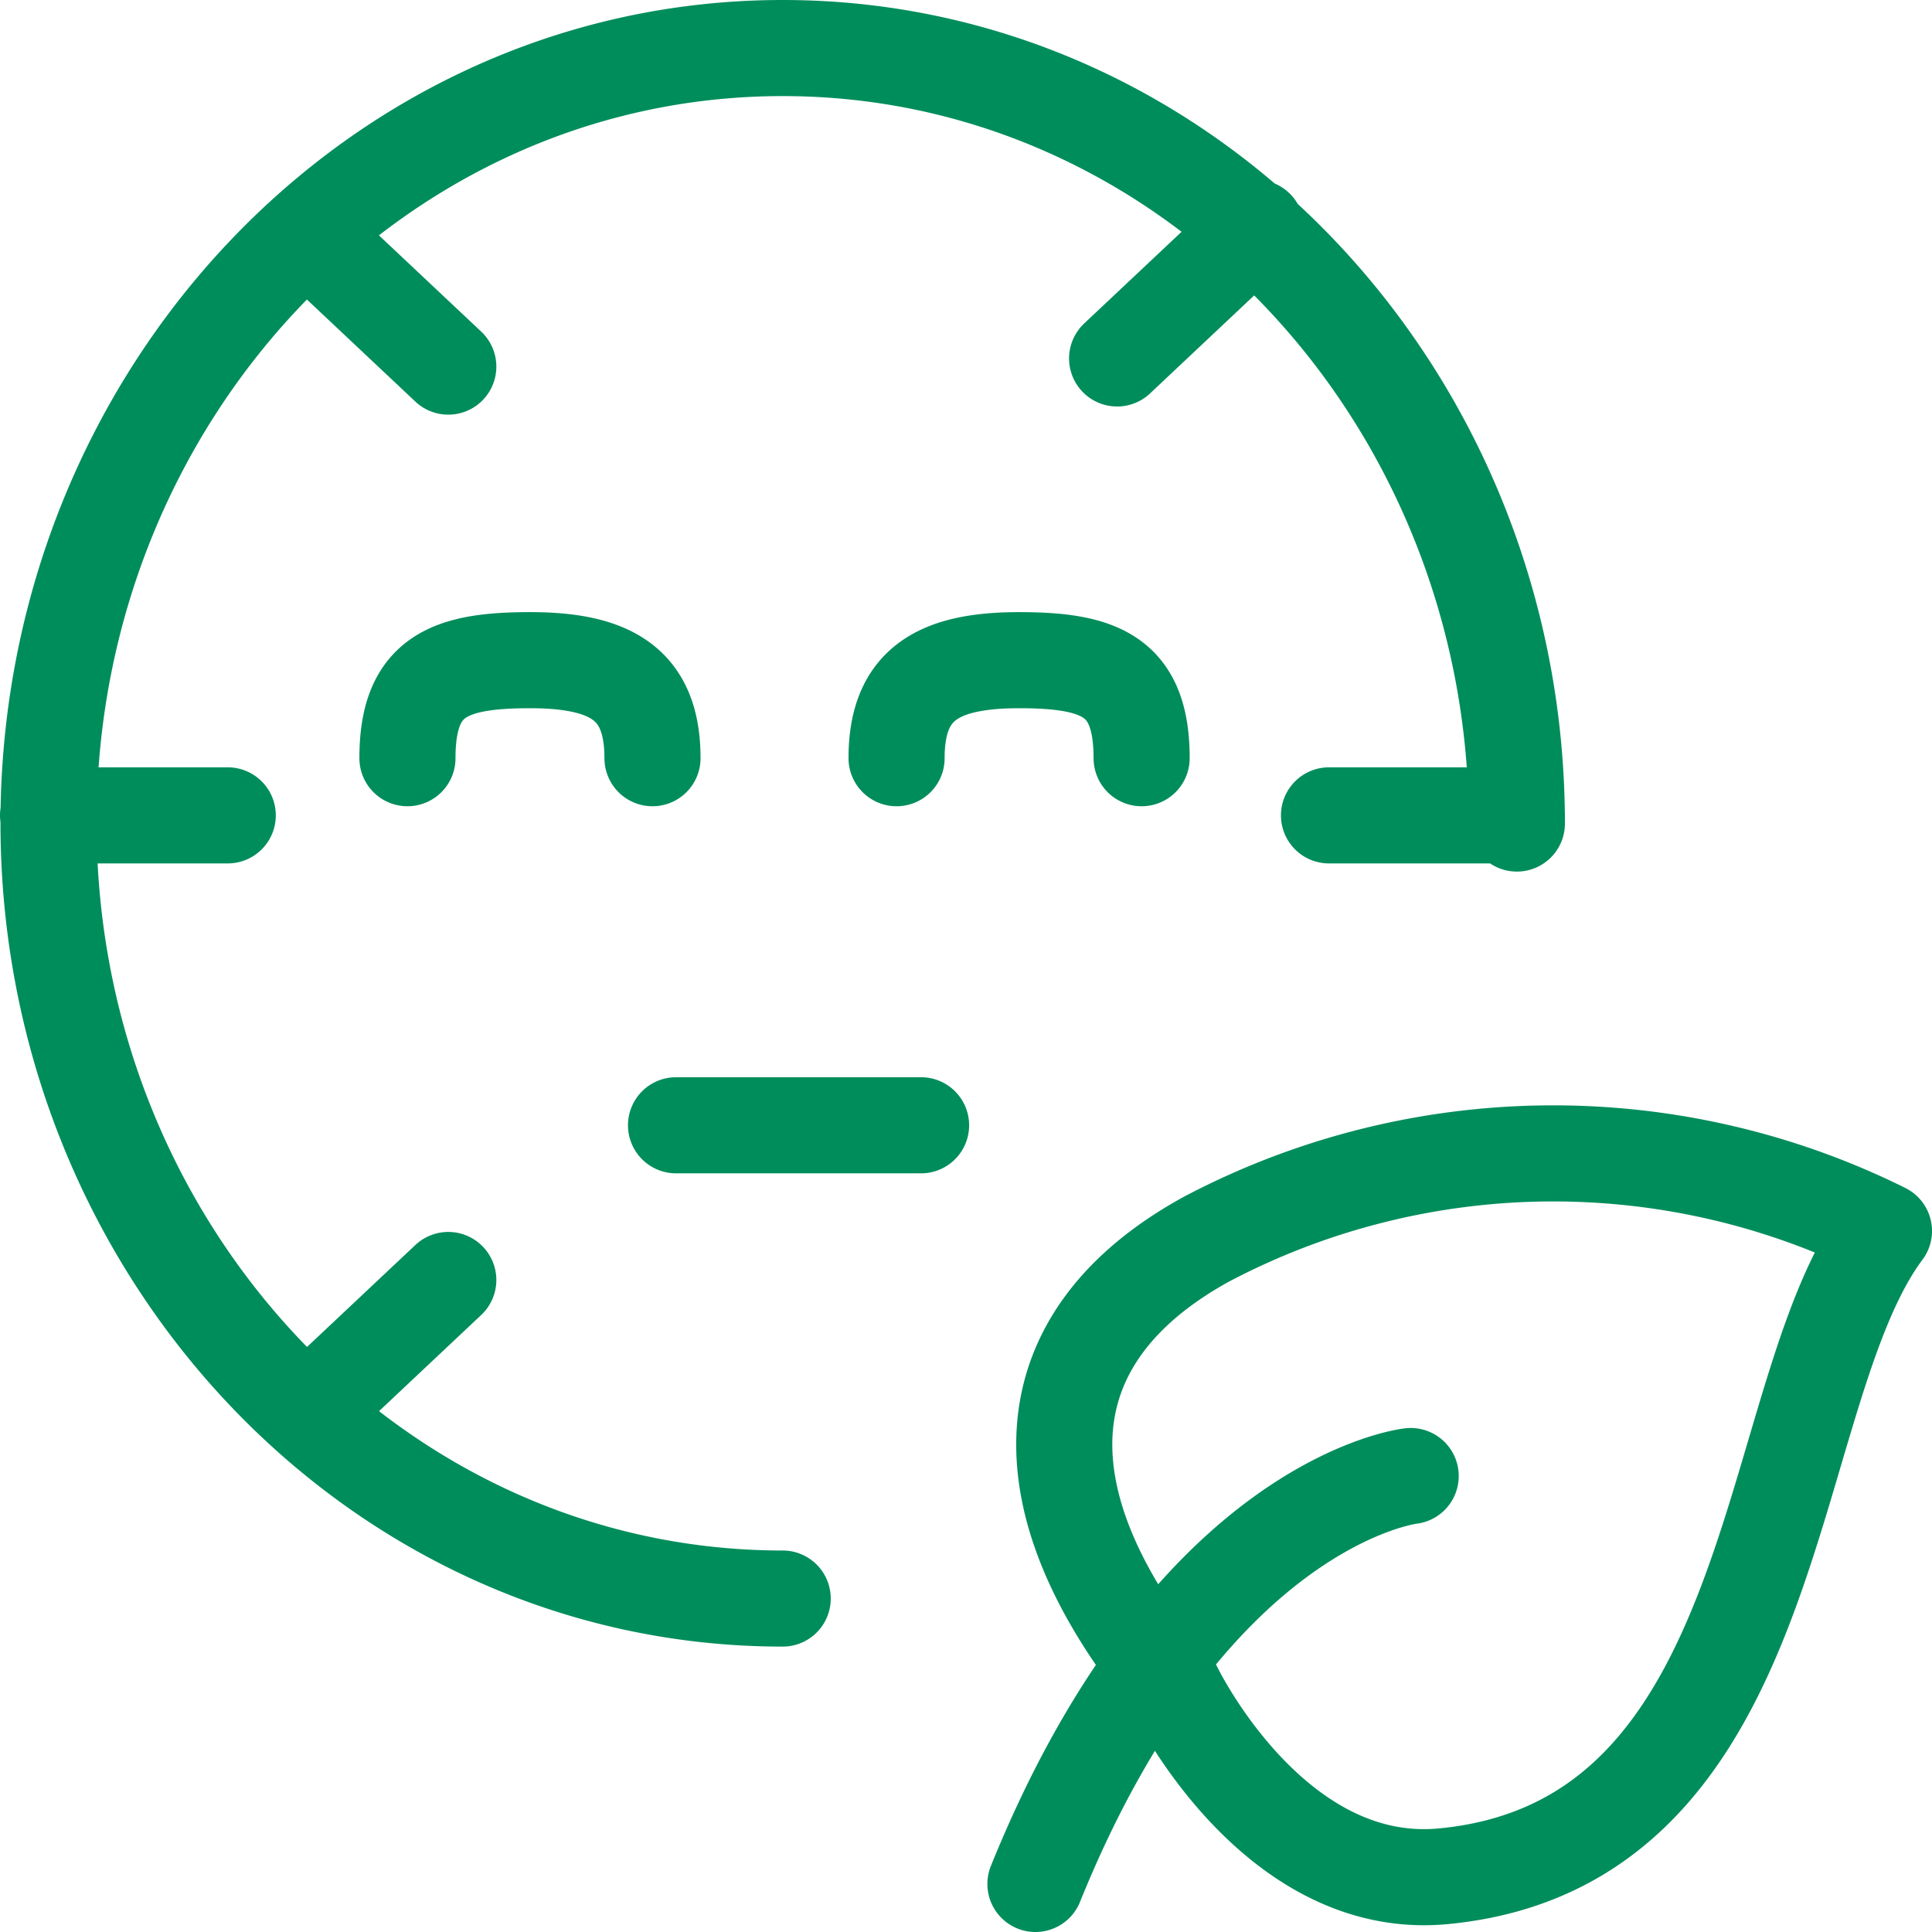
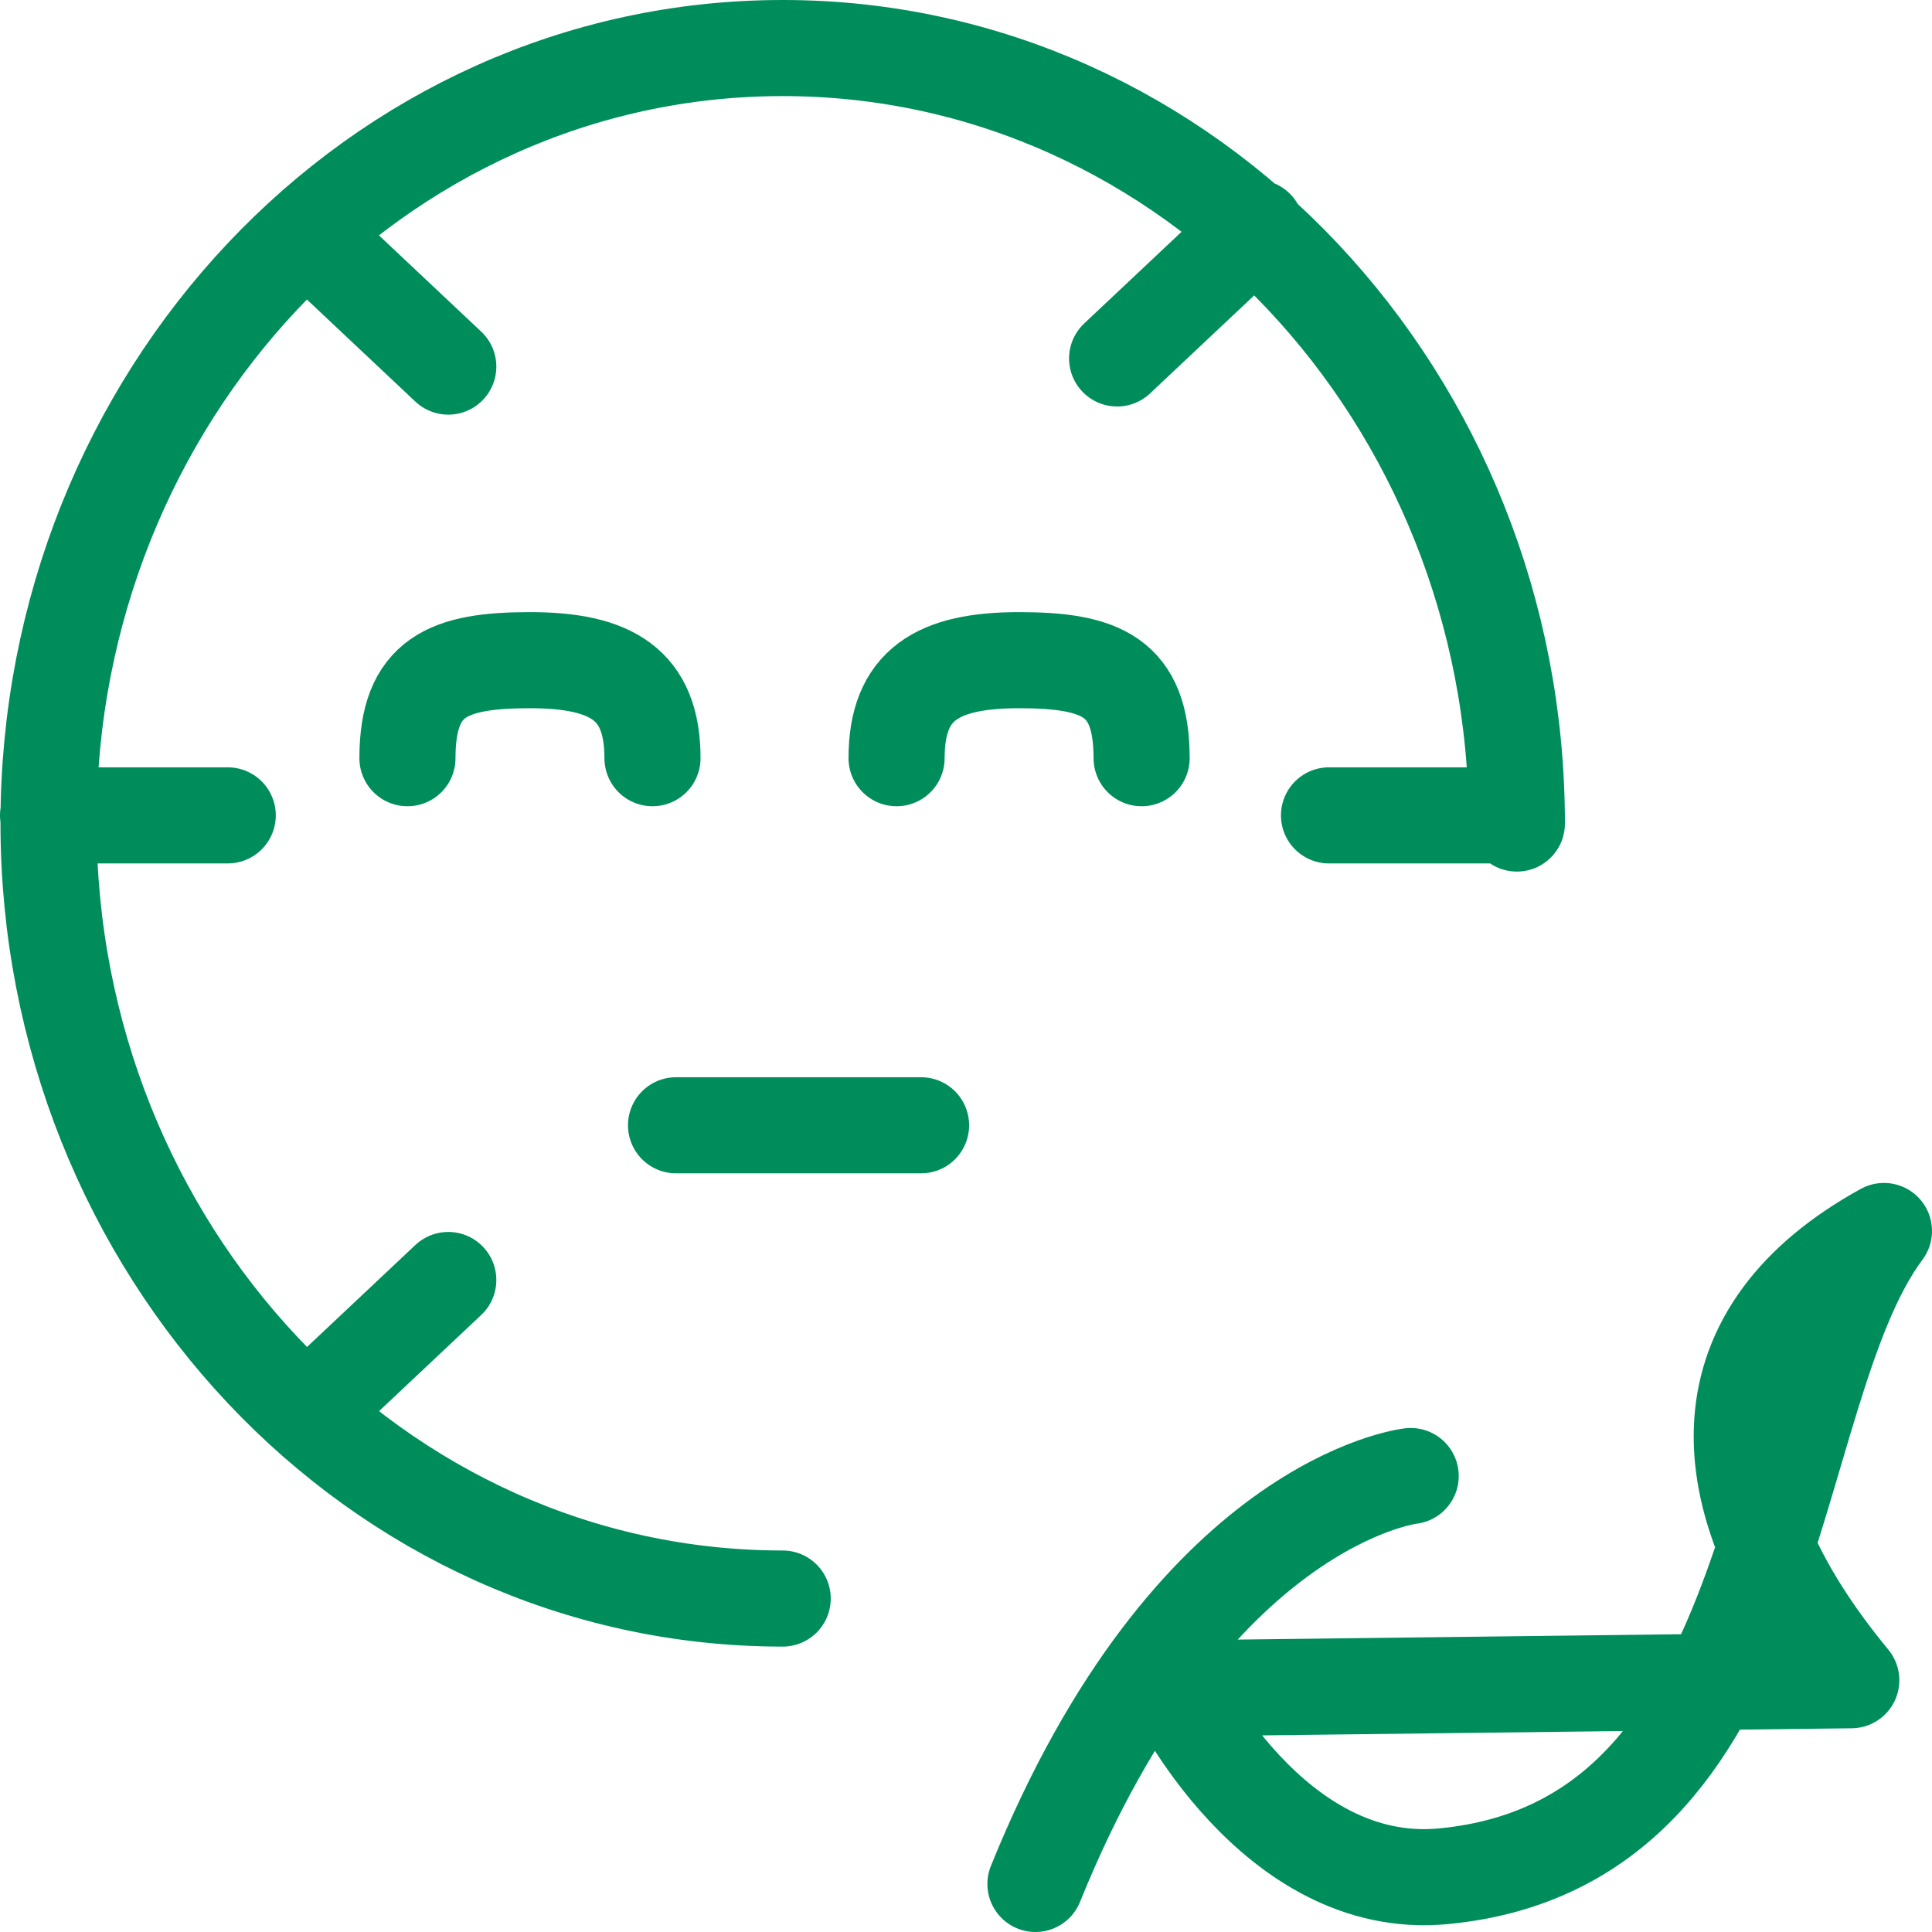
<svg xmlns="http://www.w3.org/2000/svg" width="40.21" height="40.21">
-   <path d="M24.44 35.14s2.04 4.25 5.6 3.91c7.13-.68 6.62-10.02 9.17-13.43a15.48 15.48 0 00-14.1.17c-3.73 2.05-3.91 5.44-.68 9.35zm4.92-4.42s-4.58.51-7.81 8.49M1 16.97h3.74m14.43 6.45h-5.1m2.22 9.85c-8.49 0-15.28-7.3-15.28-16.14S7.8 1 16.29 1s15.28 7.3 15.28 16.14M8.48 15.78c0-1.7.85-2.04 2.55-2.04s2.55.51 2.55 2.04M6.44 4.91l2.89 2.72m22.24 9.34h-3.91m-3.9-1.19c0-1.7-.85-2.04-2.55-2.04s-2.55.51-2.55 2.04m7.48-11.04l-2.89 2.72M6.44 29.36l2.89-2.72" fill="none" stroke="#008d5c" stroke-linecap="round" stroke-linejoin="round" stroke-width="2" />
+   <path d="M24.44 35.14s2.04 4.25 5.6 3.91c7.13-.68 6.62-10.02 9.17-13.43c-3.73 2.05-3.91 5.44-.68 9.35zm4.92-4.42s-4.58.51-7.81 8.49M1 16.97h3.74m14.43 6.45h-5.1m2.22 9.85c-8.49 0-15.28-7.3-15.28-16.14S7.8 1 16.29 1s15.28 7.3 15.28 16.14M8.48 15.78c0-1.7.85-2.04 2.55-2.04s2.55.51 2.55 2.04M6.44 4.91l2.89 2.72m22.24 9.34h-3.91m-3.9-1.19c0-1.7-.85-2.04-2.55-2.04s-2.55.51-2.55 2.04m7.48-11.04l-2.89 2.72M6.44 29.36l2.89-2.72" fill="none" stroke="#008d5c" stroke-linecap="round" stroke-linejoin="round" stroke-width="2" />
</svg>